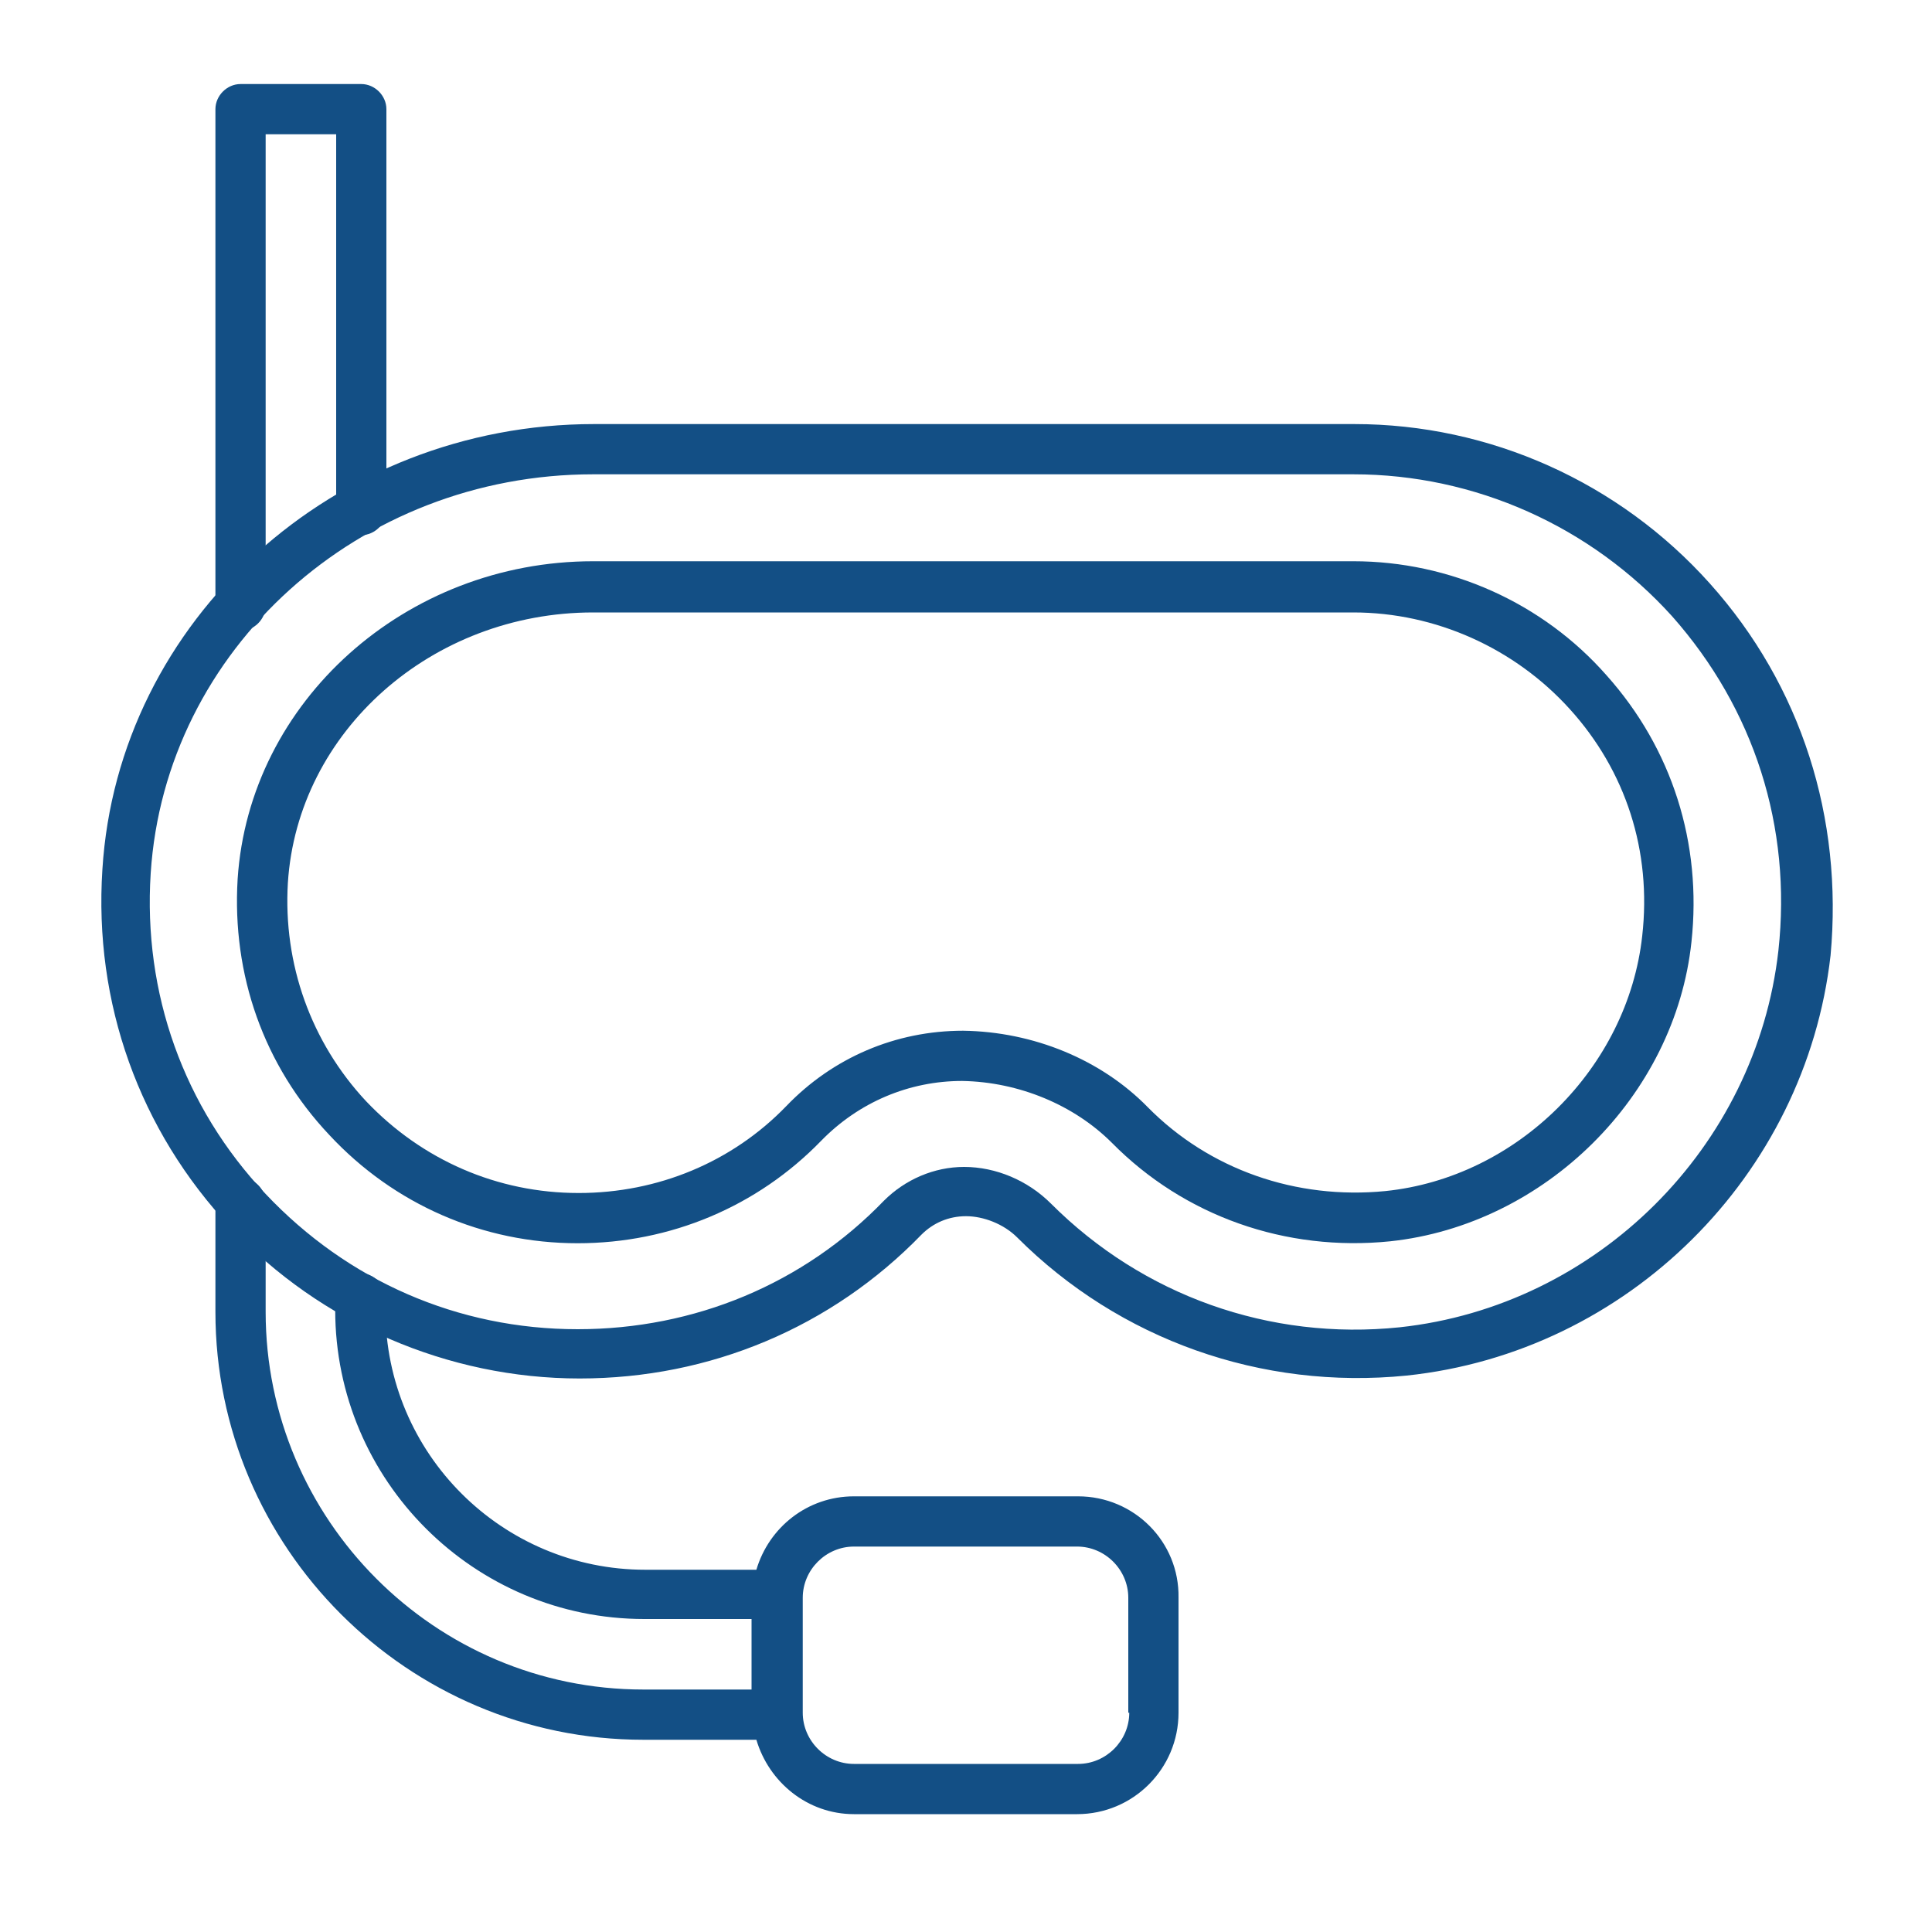
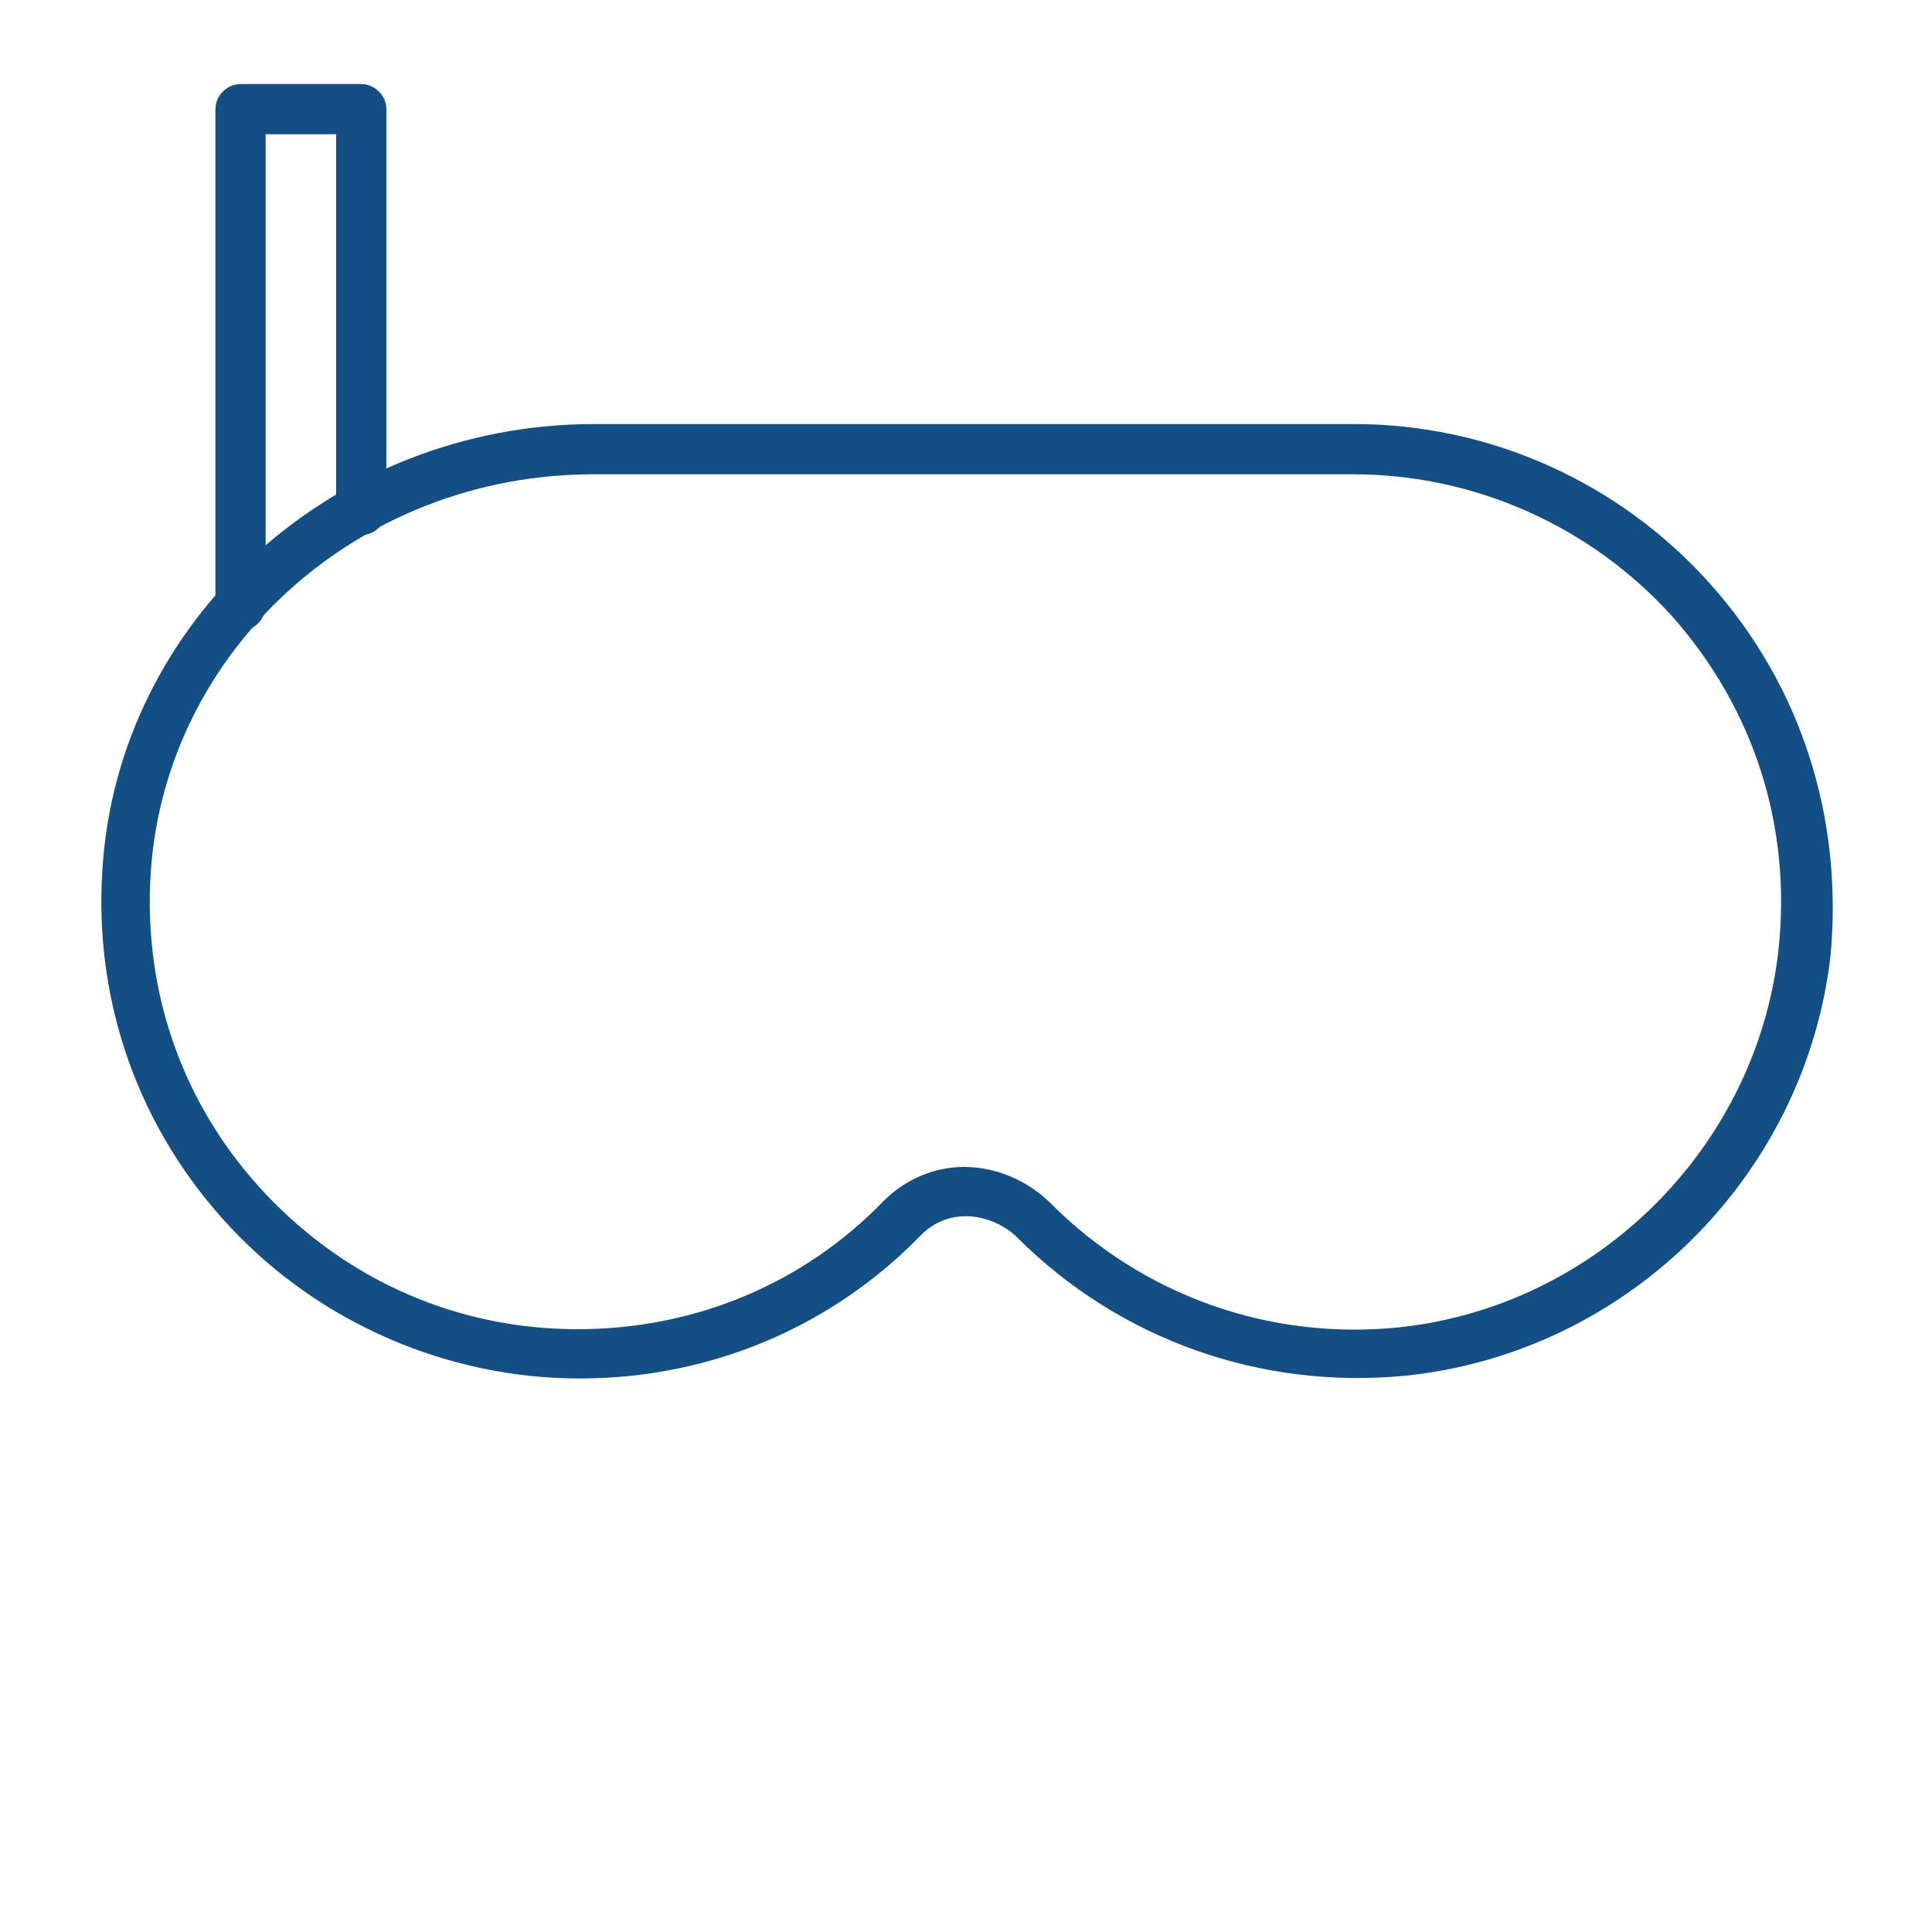
<svg xmlns="http://www.w3.org/2000/svg" version="1.1" id="Layer_1" x="0px" y="0px" viewBox="0 0 20 20" style="enable-background:new 0 0 20 20;" xml:space="preserve">
  <g style="fill: #134f85;">
    <g>
      <path d="M2.49,6.53c0.14,0,0.26-0.12,0.26-0.26V1.39h0.73v3.89c0,0.14,0.12,0.26,0.26,0.26c0.14,0,0.26-0.12,0.26-0.26V1.13    c0-0.14-0.12-0.26-0.26-0.26H2.49c-0.14,0-0.26,0.12-0.26,0.26v5.14C2.23,6.42,2.34,6.53,2.49,6.53z" />
-       <path d="M11.16,15.49H8.84c-0.48,0-0.88,0.32-1.01,0.76H6.68c-1.48,0-2.69-1.2-2.69-2.69v-0.12c0-0.14-0.12-0.26-0.26-0.26    c-0.14,0-0.26,0.12-0.26,0.26v0.12c0,1.77,1.44,3.2,3.2,3.2h1.11v0.73H6.66c-2.16,0-3.91-1.76-3.91-3.91v-1.13    c0-0.14-0.12-0.26-0.26-0.26c-0.14,0-0.26,0.12-0.26,0.26v1.13c0,2.44,1.99,4.43,4.43,4.43h1.17c0.13,0.44,0.53,0.77,1.01,0.77    h2.31c0.58,0,1.05-0.47,1.05-1.05v-1.19C12.21,15.96,11.74,15.49,11.16,15.49z M11.69,17.73c0,0.29-0.24,0.53-0.53,0.53H8.84    c-0.29,0-0.53-0.24-0.53-0.53v-1.19c0-0.29,0.24-0.53,0.53-0.53h2.31c0.29,0,0.53,0.24,0.53,0.53V17.73z" />
    </g>
    <g>
      <path d="M17.7,6.04c-0.94-1.05-2.28-1.65-3.68-1.65H6.15c-2.69,0-4.93,2.03-5.09,4.61c-0.09,1.38,0.38,2.7,1.33,3.71    c0.93,0.99,2.25,1.56,3.61,1.56c1.35,0,2.61-0.53,3.54-1.49c0.12-0.12,0.28-0.19,0.46-0.19c0.18,0,0.39,0.08,0.53,0.22    c1.06,1.06,2.53,1.58,4.03,1.43c2.29-0.24,4.13-2.07,4.39-4.35C19.08,8.47,18.65,7.1,17.7,6.04z M18.41,9.84    c-0.23,2.04-1.88,3.68-3.92,3.9c-1.35,0.14-2.66-0.33-3.61-1.28c-0.24-0.24-0.57-0.38-0.9-0.38c-0.31,0-0.61,0.13-0.83,0.35    c-0.83,0.86-1.96,1.33-3.17,1.33c-1.24,0-2.38-0.5-3.23-1.4c-0.85-0.9-1.27-2.08-1.19-3.32c0.15-2.32,2.16-4.13,4.58-4.13h7.87    c1.26,0,2.46,0.54,3.3,1.47C18.16,7.34,18.55,8.56,18.41,9.84z" />
-       <path d="M14.01,5.81l-7.87,0c-1.94,0-3.56,1.45-3.68,3.29c-0.06,0.99,0.27,1.93,0.95,2.65c0.67,0.72,1.59,1.12,2.57,1.12    c0.96,0,1.86-0.38,2.52-1.06c0.39-0.4,0.91-0.62,1.46-0.62c0.59,0.01,1.16,0.25,1.55,0.64c0.75,0.76,1.8,1.13,2.88,1.02    c1.6-0.17,2.95-1.5,3.12-3.1c0.11-1.02-0.2-2-0.88-2.76C15.97,6.24,15.01,5.81,14.01,5.81z M17,9.69    c-0.15,1.36-1.29,2.5-2.66,2.64c-0.92,0.09-1.82-0.22-2.46-0.87c-0.48-0.49-1.18-0.78-1.91-0.79c-0.7,0-1.35,0.28-1.83,0.78    c-0.56,0.58-1.33,0.9-2.15,0.9c-0.84,0-1.62-0.34-2.2-0.95c-0.57-0.61-0.86-1.42-0.81-2.26c0.1-1.57,1.49-2.8,3.16-2.8l7.87,0    c0.85,0,1.67,0.37,2.24,1C16.83,7.98,17.1,8.81,17,9.69z" />
    </g>
  </g>
</svg>